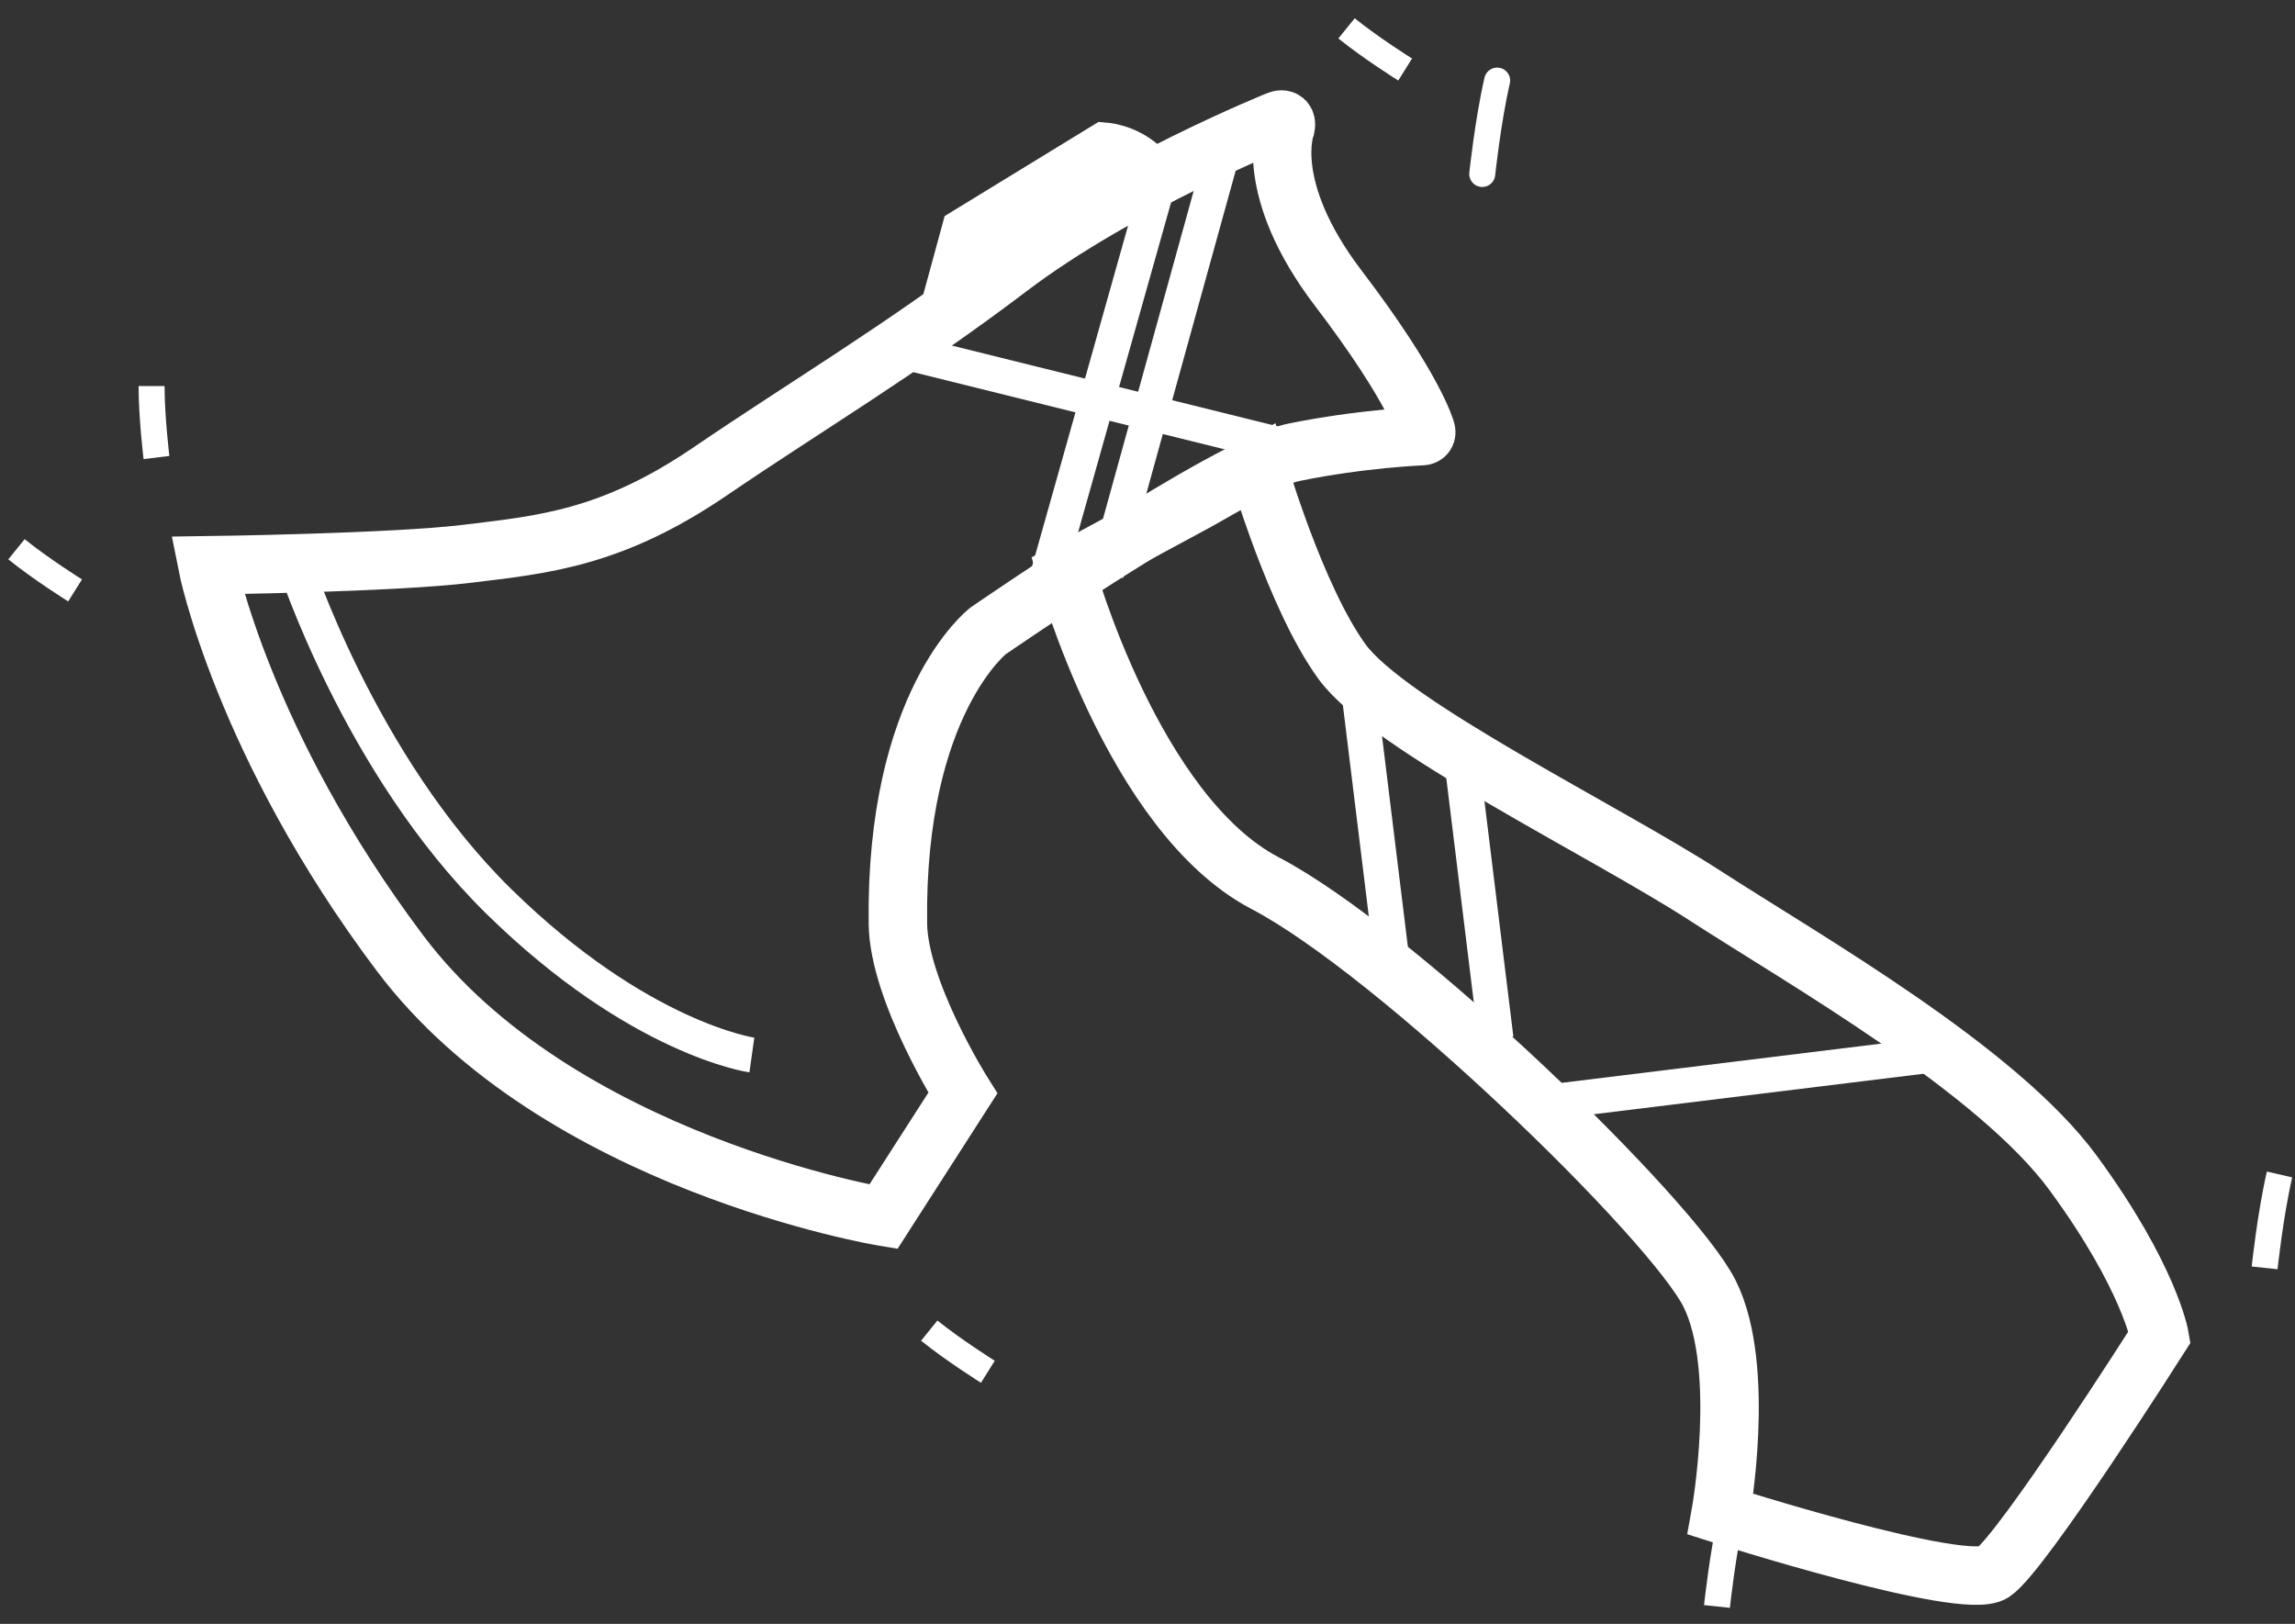
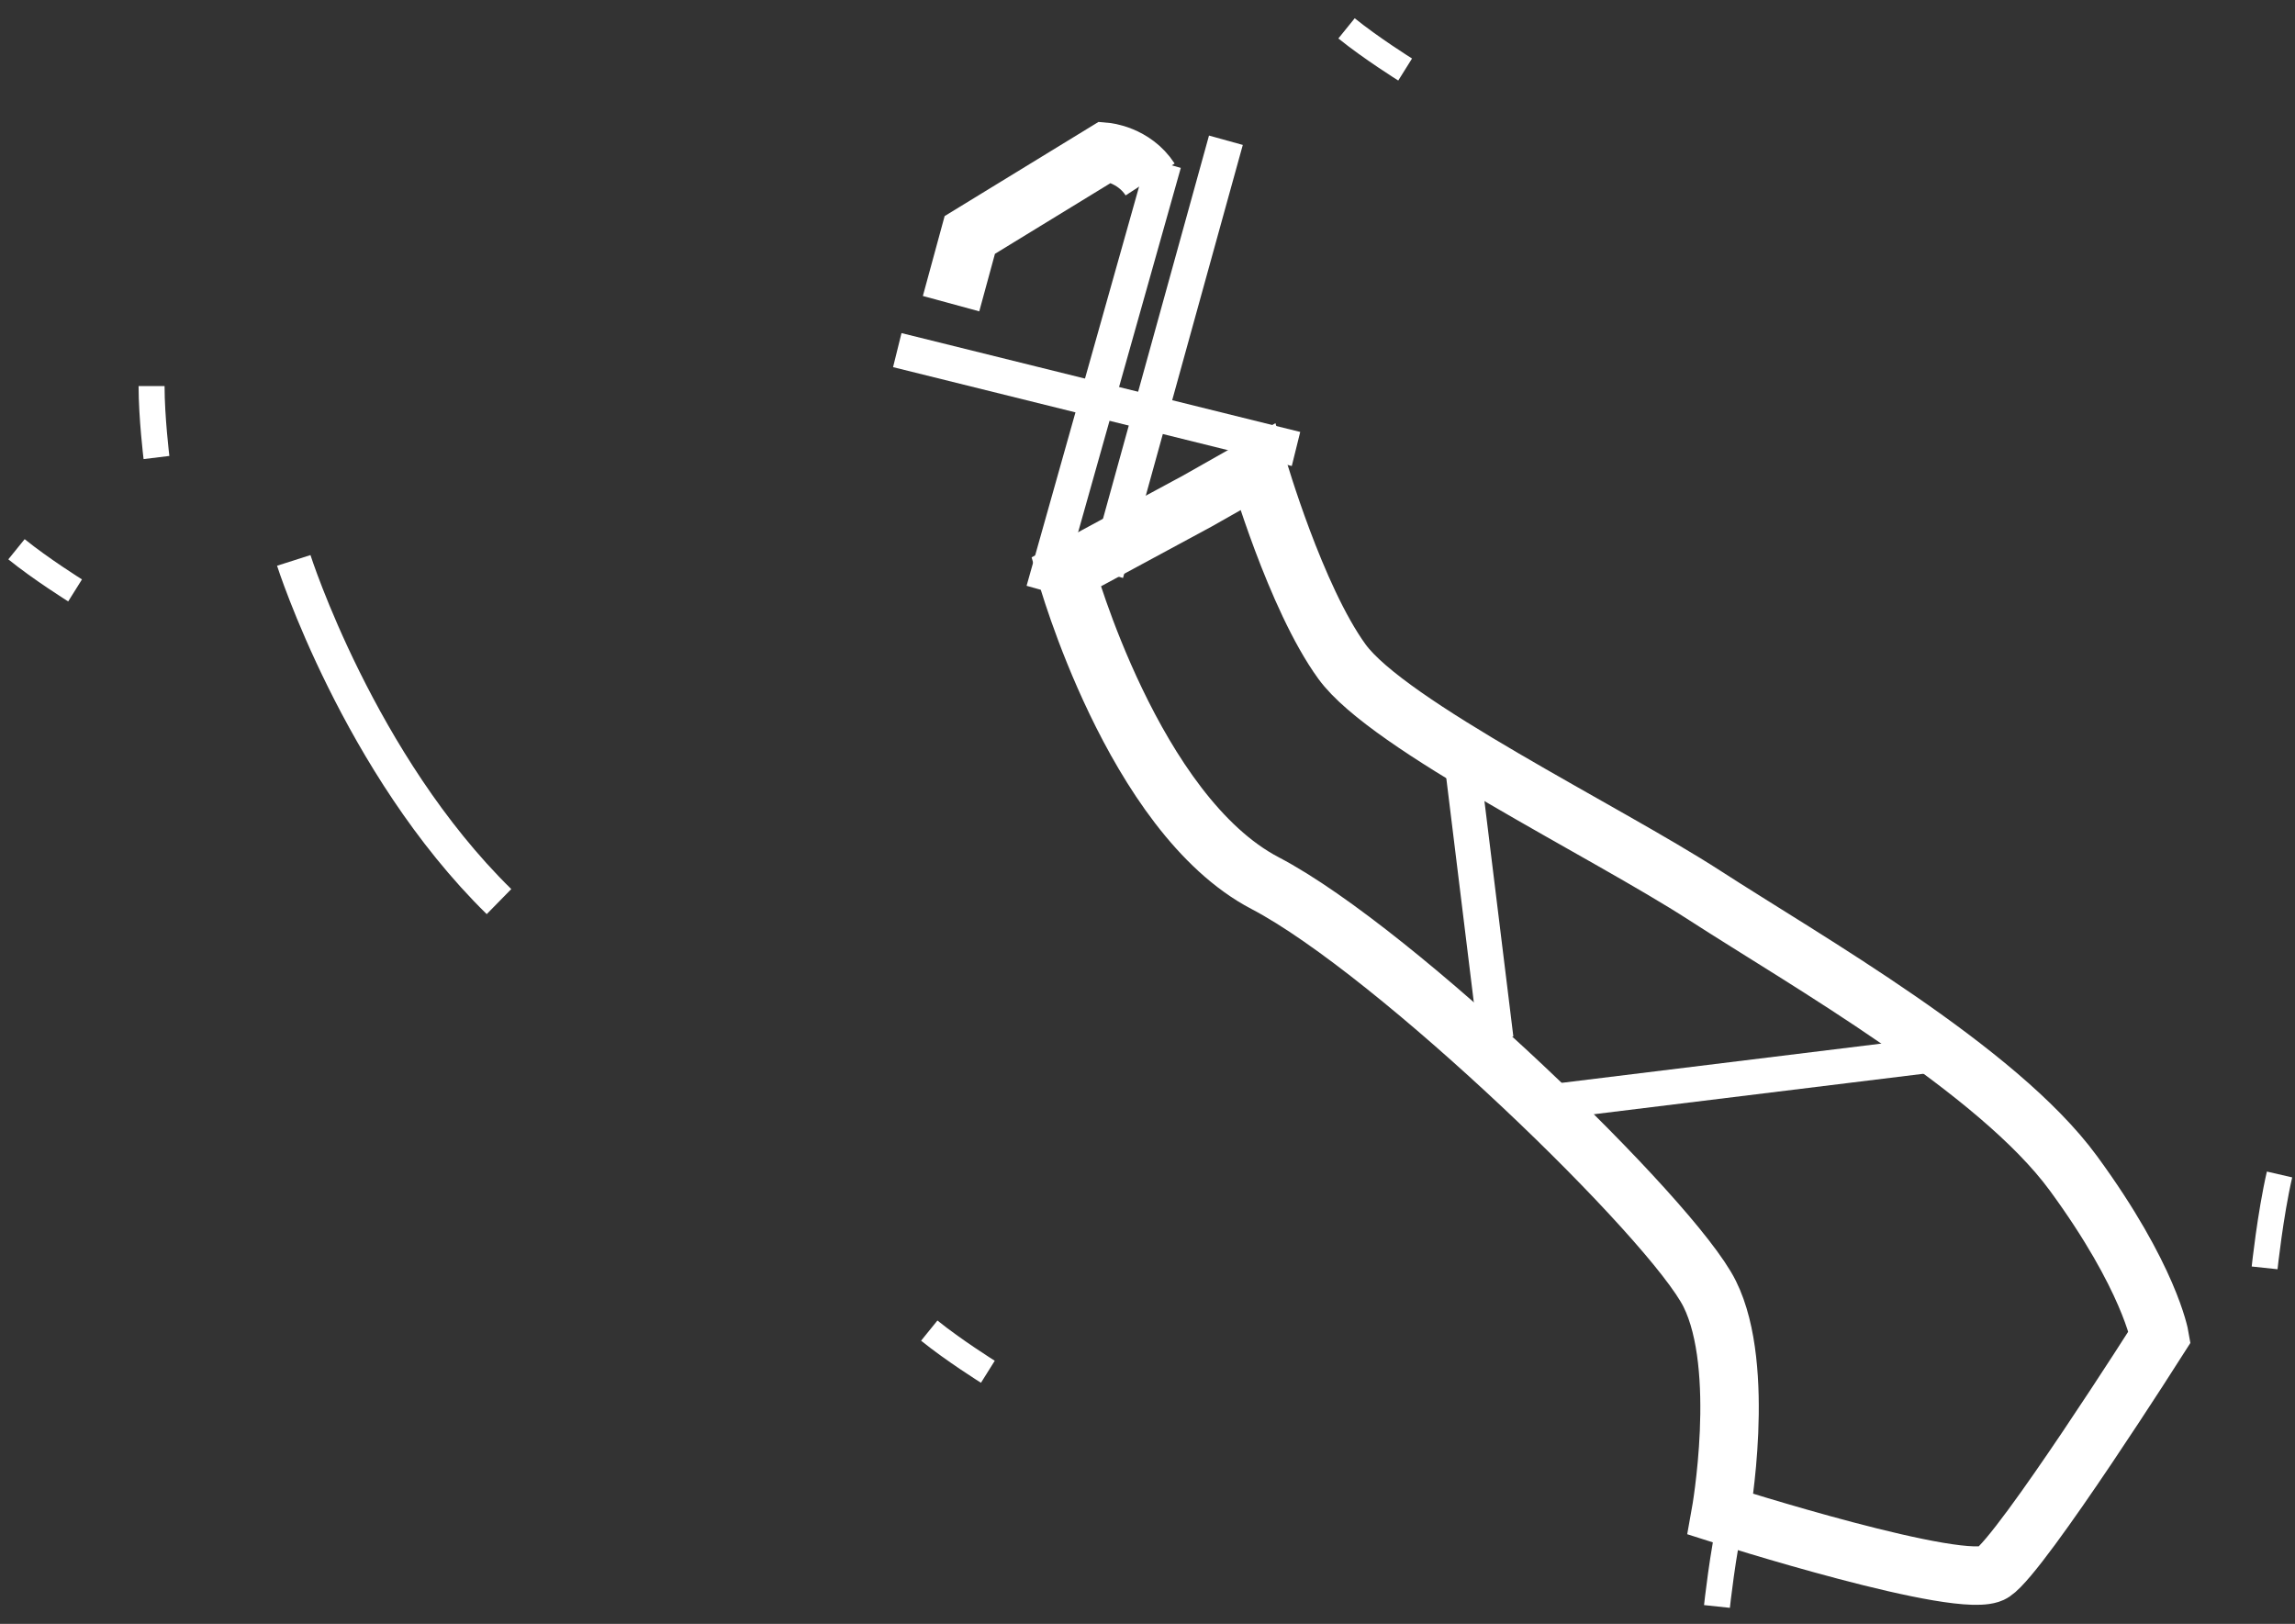
<svg xmlns="http://www.w3.org/2000/svg" width="106px" height="75px" viewBox="0 0 106 75" version="1.1">
  <rect x="0" y="0" width="106" height="75" fill="#333333" stroke="none" />
  <title>Group 35 Copy 3</title>
  <desc>Created with Sketch.</desc>
  <defs />
  <g id="Page-1" stroke="none" stroke-width="1" fill="none" fill-rule="evenodd">
    <g id="Artboard-2" transform="translate(-1395, -478)" stroke="#FFFFFF">
      <g id="Group-35-Copy-3" transform="translate(1448, 520) scale(-1, 1) translate(-1448, -520) translate(1395, 479)">
        <g id="Group-34-Copy-2" transform="translate(51.826, 40.672) rotate(7) translate(-51.826, -40.672) translate(8.826, 5.172)">
          <path d="M36.664,16.017 C36.664,16.017 35.668,22.218 33.897,25.417 C32.127,28.616 22.821,34.634 18.572,38.188 C14.322,41.742 6.152,47.798 3.246,52.991 C0.34,58.184 0.21,60.973 0.21,60.973 C0.21,60.973 7.728,70.116 9.174,70.841 C10.62,71.567 21.34,66.633 21.34,66.633 C21.34,66.633 19.315,60.102 20.596,56.474 C21.876,52.846 33.004,39.05 38.669,35.14 C44.333,31.231 46.042,19.757 46.042,19.757 L39.612,17.241 L36.664,16.017 Z" id="Path-4" stroke-width="2.7" />
-           <path d="M33.785,0.246 C33.508,0.169 33.374,0.32 33.466,0.591 C33.466,0.591 34.909,3.243 31.95,8.304 C28.99,13.366 28.744,15.297 28.744,15.297 C28.715,15.438 28.799,15.544 28.949,15.534 C28.949,15.534 31.76,15.3 34.909,15.553 C38.059,15.805 49.946,22.02 49.946,22.02 C49.946,22.02 54.615,24.778 55.729,34.937 C56.07,38.041 53.705,43.064 53.705,43.064 L58.043,48.288 C58.043,48.288 72.671,43.982 78.718,33.485 C84.765,22.989 85.369,14.619 85.369,14.619 C85.369,14.619 76.838,15.553 73.368,15.553 C69.898,15.553 66.715,15.679 61.802,13.15 C56.889,10.621 52.404,8.669 46.91,5.476 C41.416,2.283 33.785,0.246 33.785,0.246 Z" id="Path-5" stroke-width="2.7" />
          <path d="M39.976,2.237 C40.585,0.992 41.865,0.722 41.865,0.722 L48.556,3.766 L49.801,6.81" id="Path-16" stroke-width="2.7" />
-           <path d="M81.379,14.88 C81.379,14.88 79.544,24.584 73.891,31.676 C68.239,38.768 63.162,40.132 63.162,40.132" id="Path-17" stroke-width="1.62" />
+           <path d="M81.379,14.88 C81.379,14.88 79.544,24.584 73.891,31.676 " id="Path-17" stroke-width="1.62" />
          <path d="M39.252,1.566 L47.18,20.482" id="Path-19" stroke-width="1.62" />
          <path d="M36.282,0.866 L44.211,20.043" id="Path-19-Copy" stroke-width="1.62" />
          <path d="M34.806,15.413 L52.528,8.637" id="Path-19" stroke-width="1.62" />
-           <path d="M33.289,26.614 L33.289,39.892" id="Path-20" stroke-width="1.62" />
          <path d="M28.959,30.293 L28.959,43.57" id="Path-20" stroke-width="1.62" />
          <path d="M7.947,46.776 L26.294,46.776" id="Path-20-Copy-2" stroke-width="1.62" />
        </g>
        <path d="M26.494,68.78 C26.494,70.689 26.195,73.139 26.195,73.139" id="Path-21" stroke-width="1.2" transform="translate(26.695, 70.96) rotate(-13) translate(-26.695, -70.96) " />
-         <path d="M37.335,2.621 C37.335,4.53 37.036,6.979 37.036,6.979" id="Path-21" stroke-width="1.2" stroke-linecap="round" stroke-linejoin="round" transform="translate(37.536, 4.8) rotate(-13) translate(-37.536, -4.8) " />
        <path d="M98.999,16.831 C98.999,18.277 98.773,20.131 98.773,20.131" id="Path-21" stroke-width="1.2" />
        <path d="M103.855,23.969 C103.855,25.415 103.629,27.269 103.629,27.269" id="Path-21" stroke-width="1.2" transform="translate(104.129, 25.619) rotate(51) translate(-104.129, -25.619) " />
        <path d="M42.423,-0.089 C42.423,1.357 42.197,3.211 42.197,3.211" id="Path-21" stroke-width="1.2" transform="translate(42.697, 1.561) rotate(51) translate(-42.697, -1.561) " />
        <path d="M61.696,60.056 C61.696,61.501 61.47,63.356 61.47,63.356" id="Path-21" stroke-width="1.2" transform="translate(61.97, 61.706) rotate(51) translate(-61.97, -61.706) " />
        <path d="M1.199,53.143 C1.199,55.052 0.9,57.501 0.9,57.501" id="Path-21" stroke-width="1.2" transform="translate(1.4, 55.322) rotate(-13) translate(-1.4, -55.322) " />
      </g>
    </g>
  </g>
</svg>